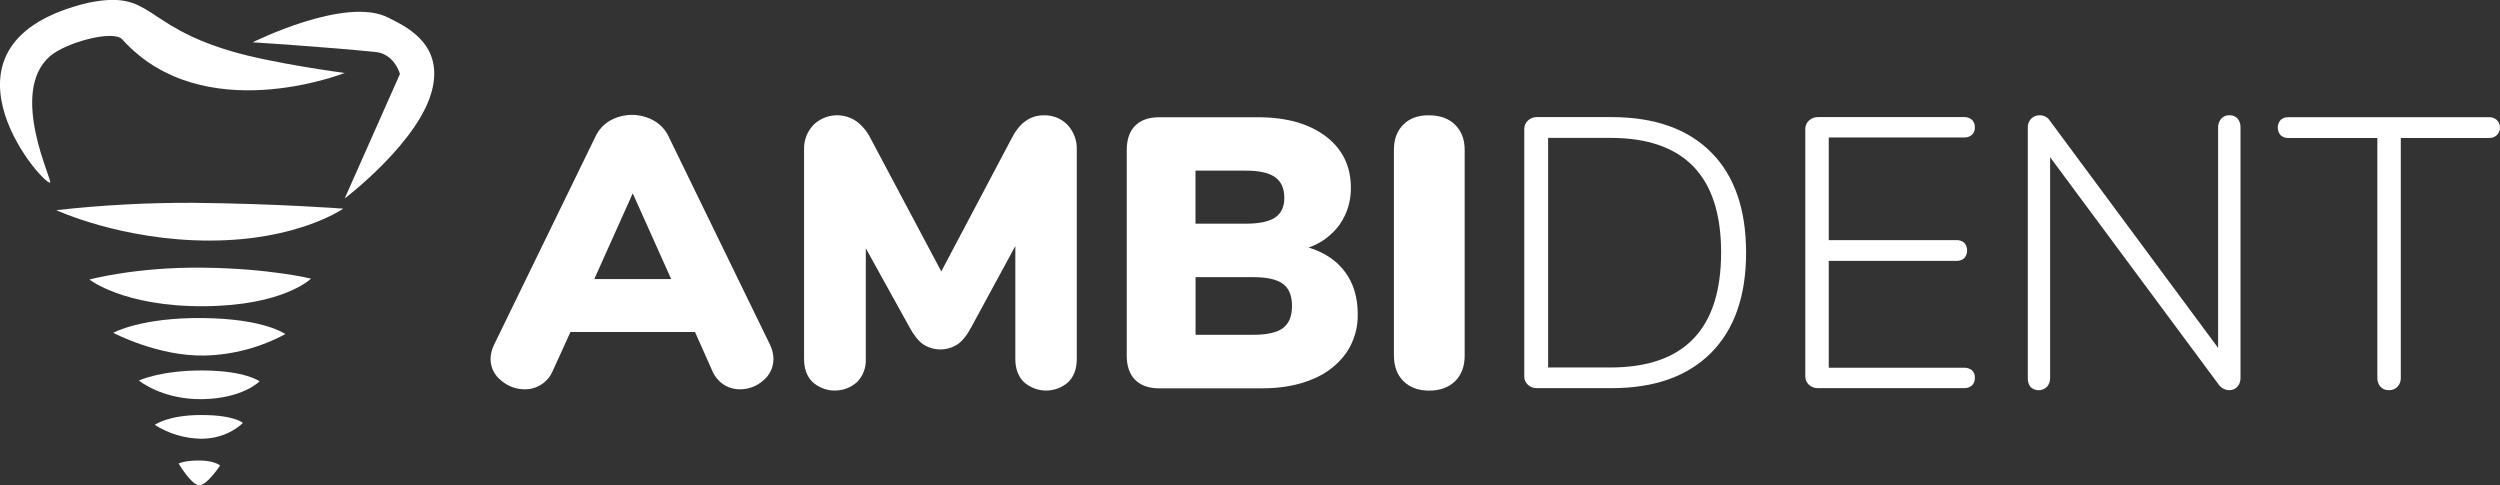
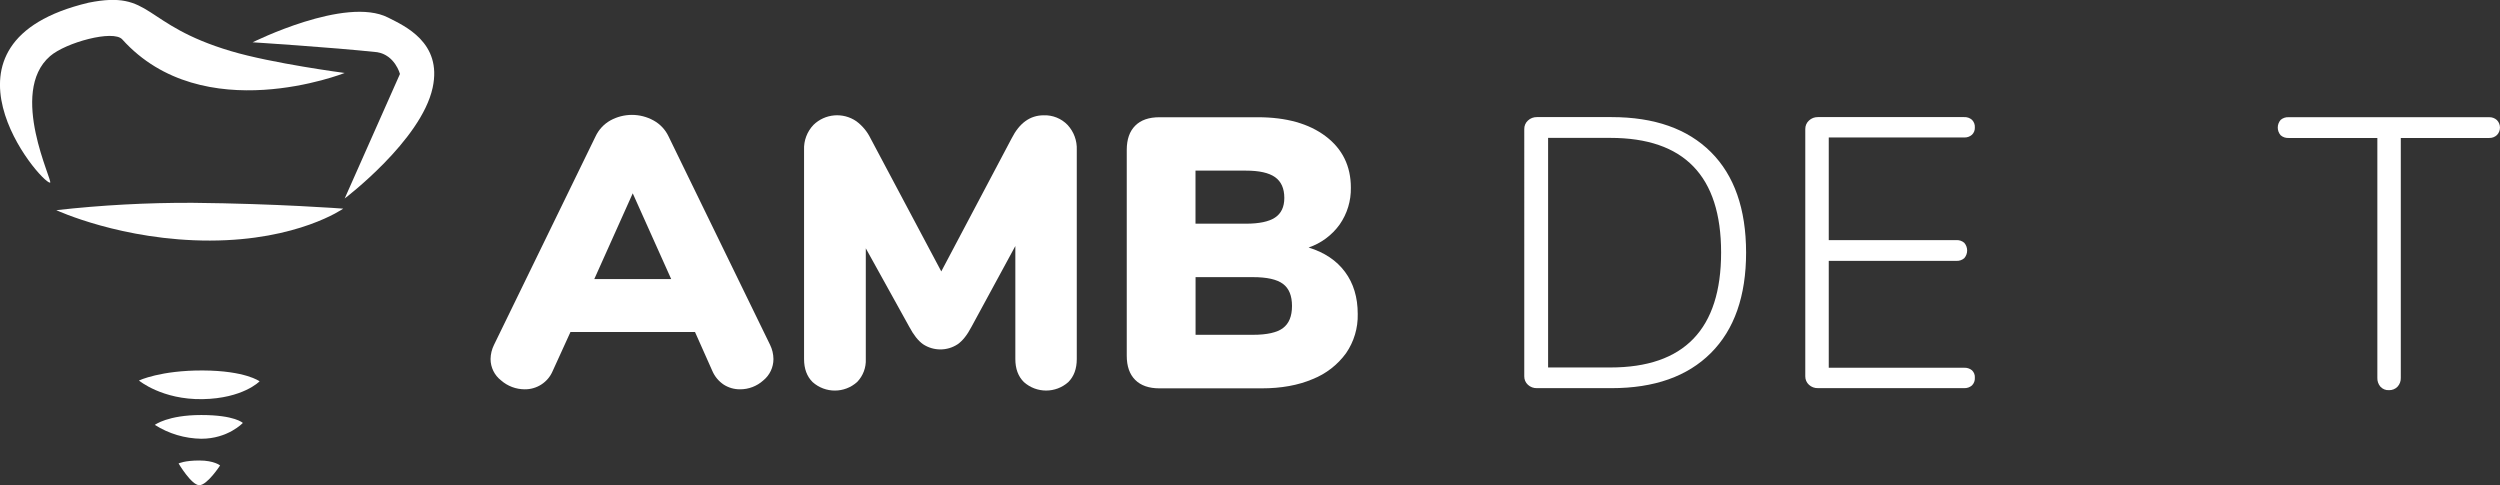
<svg xmlns="http://www.w3.org/2000/svg" id="Vrstva_1" data-name="Vrstva 1" viewBox="0 0 1166.56 226.41">
  <rect x="0" y="0" width="1166.56" height="226.41" fill="#333333" stroke="none" />
  <defs>
    <style>      .cls-1 {        fill: #fff;      }    </style>
  </defs>
  <path class="cls-1" d="M360.91,167.53c.008,3.882-1.742,7.558-4.76,10-2.975,2.682-6.845,4.155-10.85,4.13-2.668.023-5.286-.724-7.54-2.15-2.388-1.579-4.259-3.826-5.38-6.46l-8.07-18.12h-58.12l-8.26,18.12c-2.199,5.271-7.379,8.679-13.09,8.61-4.045-.002-7.953-1.469-11-4.13-3.104-2.389-4.925-6.083-4.93-10,.035-2.307.589-4.576,1.62-6.64l47.36-97.23c1.469-3.141,3.881-5.745,6.9-7.45,6.28-3.466,13.9-3.466,20.18,0,3.061,1.682,5.511,4.29,7,7.45l47.36,97.23c1.017,2.067,1.557,4.336,1.58,6.64ZM277.31,130.21h35.88l-17.94-40-17.94,40Z" />
  <path class="cls-1" d="M498.14,58.28c2.937,3.155,4.489,7.354,4.31,11.66v97.59c0,4.54-1.317,8.127-3.95,10.76-5.902,5.267-14.818,5.267-20.72,0-2.667-2.627-4-6.213-4-10.76v-52.73l-20.45,37.67c-2,3.833-4.153,6.553-6.46,8.16-4.897,3.226-11.243,3.226-16.14,0-2.28-1.607-4.433-4.327-6.46-8.16l-20.27-36.6v51.67c.187,3.955-1.259,7.813-4,10.67-5.891,5.351-14.872,5.39-20.81.09-2.667-2.627-4-6.213-4-10.76v-97.6c-.179-4.321,1.405-8.53,4.39-11.66,5.405-5.268,13.779-5.984,20-1.71,2.827,2.092,5.105,4.836,6.64,8l33,62.08,32.83-62.08c3.633-7.18,8.623-10.77,14.97-10.77,4.174-.15,8.215,1.479,11.12,4.48Z" />
  <path class="cls-1" d="M627.63,126.89c3.953,5.333,5.927,11.883,5.92,19.65.155,6.508-1.749,12.898-5.44,18.26-3.947,5.437-9.362,9.638-15.61,12.11-6.747,2.873-14.67,4.307-23.77,4.3h-47.72c-4.9,0-8.667-1.313-11.3-3.94-2.633-2.627-3.947-6.397-3.94-11.31v-96c0-4.91,1.31-8.67,3.94-11.31s6.4-3.94,11.3-3.94h45.93c13.273,0,23.827,2.96,31.66,8.88,7.833,5.92,11.75,13.92,11.75,24,.107,6.114-1.712,12.107-5.2,17.13-3.594,5.023-8.672,8.793-14.52,10.78,7.407,2.28,13.073,6.077,17,11.39ZM557.85,104.38h23.5c6.213,0,10.757-.957,13.63-2.87s4.31-4.963,4.31-9.15c0-4.42-1.437-7.65-4.31-9.69-2.873-2.04-7.417-3.057-13.63-3.05h-23.5v24.76ZM598.66,153.09c2.813-2.093,4.22-5.533,4.22-10.32s-1.407-8.223-4.22-10.31c-2.807-2.1-7.5-3.147-14.08-3.14h-26.7v26.91h26.75c6.553,0,11.24-1.047,14.06-3.14h-.03Z" />
-   <path class="cls-1" d="M654.84,177.8c-2.933-2.927-4.4-6.903-4.4-11.93v-96c0-4.907,1.467-8.823,4.4-11.75s6.91-4.367,11.93-4.32c5.14,0,9.207,1.467,12.2,4.4,2.993,2.933,4.487,6.85,4.48,11.75v96c0,5.027-1.493,9.003-4.48,11.93-2.987,2.927-7.053,4.393-12.2,4.4-5.02-.027-8.997-1.52-11.93-4.48Z" />
  <path class="cls-1" d="M712.96,179.55c-1.108-1.011-1.727-2.45-1.7-3.95V60.25c-.04-1.517.58-2.976,1.7-4,1.139-1.072,2.656-1.651,4.22-1.61h34.8c20,0,35.457,5.44,46.37,16.32s16.387,26.493,16.42,46.84c0,20.327-5.473,35.963-16.42,46.91s-26.403,16.417-46.37,16.41h-34.8c-1.558.052-3.074-.512-4.22-1.57ZM803.11,117.8c0-35.64-17.223-53.46-51.67-53.46h-29.06v107.13h29.06c34.453,0,51.677-17.89,51.67-53.67Z" />
  <path class="cls-1" d="M844.1,179.55c-1.112-1.009-1.735-2.449-1.71-3.95V60.25c-.036-1.518.587-2.977,1.71-4,1.135-1.073,2.649-1.652,4.21-1.61h68.17c1.342-.074,2.66.374,3.68,1.25.943.948,1.435,2.255,1.35,3.59.066,1.279-.426,2.523-1.35,3.41-1.016.883-2.336,1.335-3.68,1.26h-63.14v47.89h59.55c1.344-.075,2.664.377,3.68,1.26,1.799,2.055,1.799,5.125,0,7.18-1.02.876-2.338,1.324-3.68,1.25h-59.55v49.87h63.14c1.329-.075,2.639.341,3.68,1.17.953.904,1.449,2.19,1.35,3.5.085,1.335-.407,2.642-1.35,3.59-1.02.876-2.338,1.324-3.68,1.25h-68.17c-1.554.055-3.067-.505-4.21-1.56Z" />
-   <path class="cls-1" d="M1044.12,55.32c.959,1.186,1.44,2.687,1.35,4.21v116.79c.054,1.505-.46,2.976-1.44,4.12-1.006,1.1-2.451,1.694-3.94,1.62-1.95-.082-3.748-1.079-4.85-2.69l-78.61-106.02v103c.054,1.505-.46,2.976-1.44,4.12-2.115,2.128-5.546,2.168-7.71.09-.903-1.211-1.349-2.702-1.26-4.21V59.53c-.057-1.522.494-3.004,1.53-4.12,1.118-1.125,2.667-1.712,4.25-1.61,1.907.018,3.664,1.036,4.63,2.68l78.39,105.85V59.53c-.054-1.505.46-2.976,1.44-4.12.946-1.078,2.327-1.673,3.76-1.62,1.464-.104,2.897.458,3.9,1.53Z" />
  <path class="cls-1" d="M1110.76,180.44c-.982-1.142-1.493-2.615-1.43-4.12v-111.94h-41.44c-1.344.075-2.664-.377-3.68-1.26-1.799-2.055-1.799-5.125,0-7.18,1.02-.876,2.338-1.324,3.68-1.25h93.64c1.326-.04,2.615.441,3.59,1.34,1.906,1.944,1.906,5.056,0,7-.97.909-2.261,1.395-3.59,1.35h-41.26v111.94c.056,1.52-.49,3.001-1.52,4.12-1.043,1.083-2.497,1.672-4,1.62-1.506.09-2.973-.506-3.99-1.62Z" />
  <path class="cls-1" d="M160.83,34.05s-66.09,26.21-103.8-15.69c-4.15-4.56-26.29,1.44-33.67,7.84-19.63,17,1.74,59.05,0,59.05-4.62,0-60-65.51,18-84,30-6,24.45,10.15,66.42,22.61,19.16,5.72,53.05,10.19,53.05,10.19Z" />
  <path class="cls-1" d="M160.83,92.63l25.8-58.12s-2.31-8.77-10.61-10.15c-21.68-2.31-58.13-4.62-58.13-4.62,0,0,43.4-21.68,63.23-11.53,7.44,3.81,25.38,11.53,20.76,32.75-5.35,24.64-41.05,51.67-41.05,51.67Z" />
  <path class="cls-1" d="M98.05,112.26c-41.09.08-71.78-14.19-71.78-14.19,21.106-2.366,42.332-3.511,63.57-3.43,39.67.38,70.32,2.72,70.32,2.72,0,0-21.01,14.83-62.11,14.9Z" />
-   <path class="cls-1" d="M95.02,142.89c-37.37.19-53.28-12.45-53.28-12.45,0,0,21.58-5.91,53-5.54s50.38,5.12,50.38,5.12c0,0-12.74,12.68-50.1,12.87Z" />
-   <path class="cls-1" d="M133.13,155.9c-11.577,6.251-24.467,9.677-37.62,10-21.68.49-42.68-10.6-42.68-10.6,0,0,12.8-7.19,41.8-6.89s38.5,7.49,38.5,7.49Z" />
  <path class="cls-1" d="M121.13,177.93s-7.7,8-26.61,8.32-29.69-8.69-29.69-8.69c0,0,10.07-4.8,29.91-4.69s26.39,5.06,26.39,5.06Z" />
  <path class="cls-1" d="M113.31,197.36s-6.92,7.38-19.38,7.37c-7.687-.104-15.193-2.344-21.68-6.47,0,0,6-4.61,21.69-4.6s19.37,3.7,19.37,3.7Z" />
  <path class="cls-1" d="M102.7,217.19s-6,9.22-9.69,9.22-9.68-10.15-9.68-10.15c0,0,2.76-1.38,9.68-1.38s9.69,2.31,9.69,2.31Z" />
</svg>